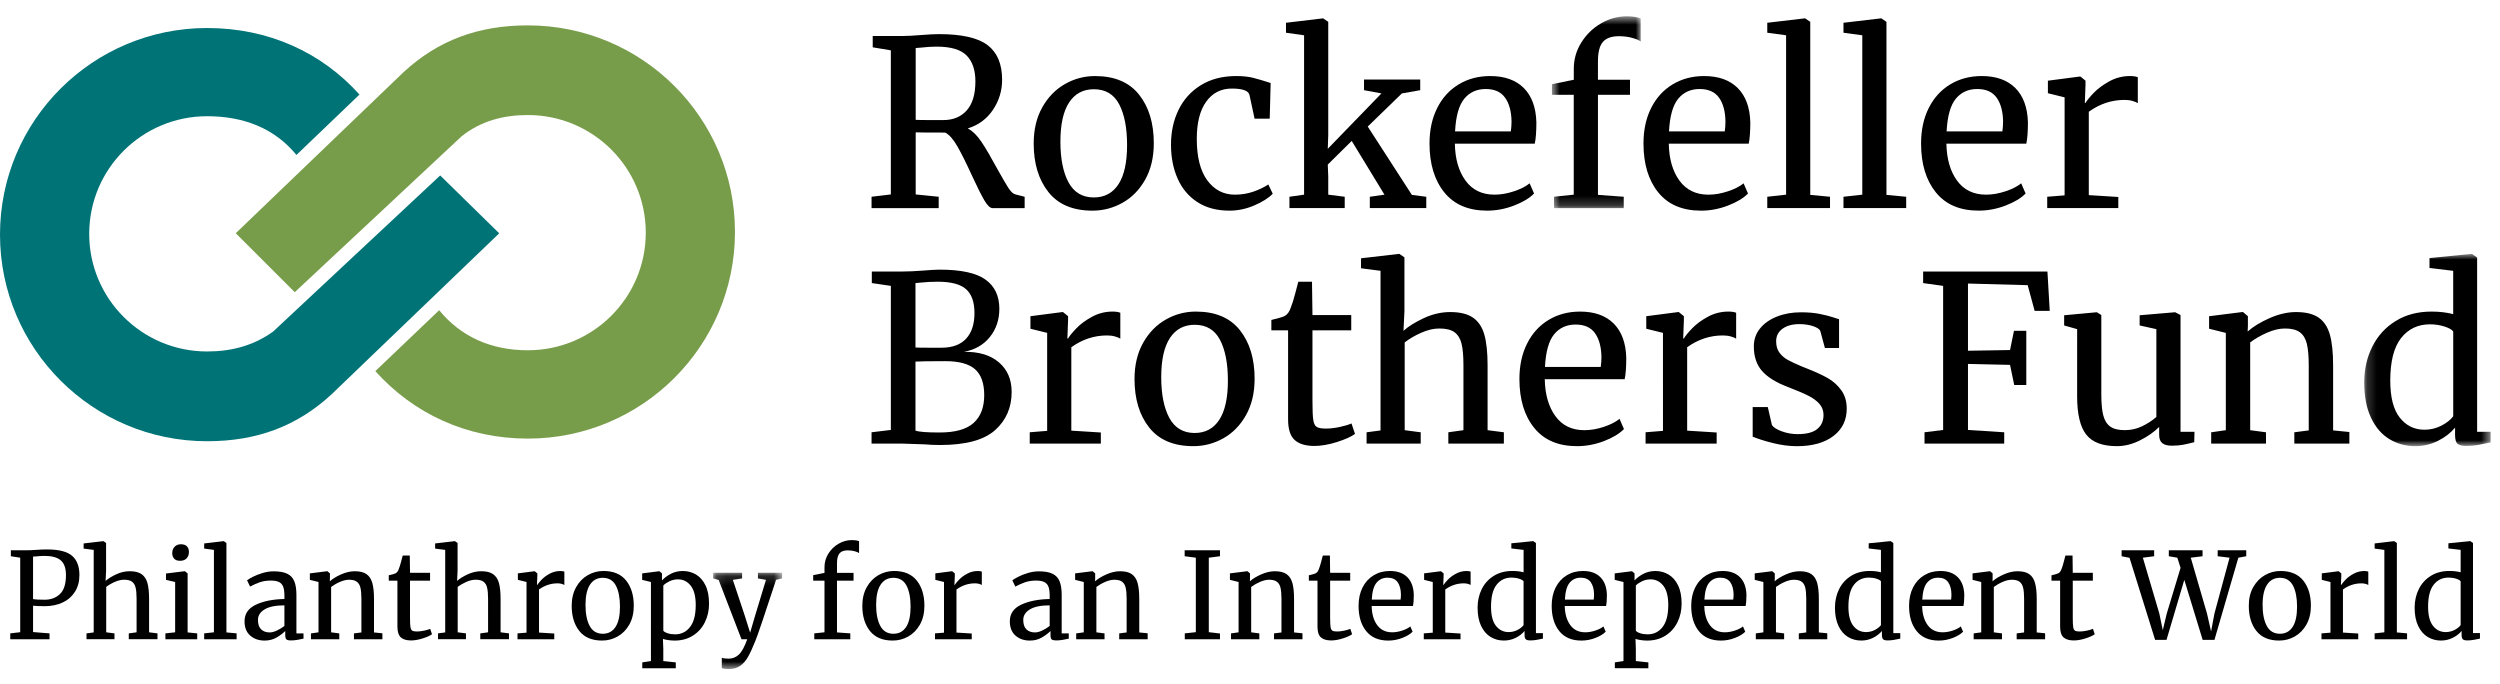
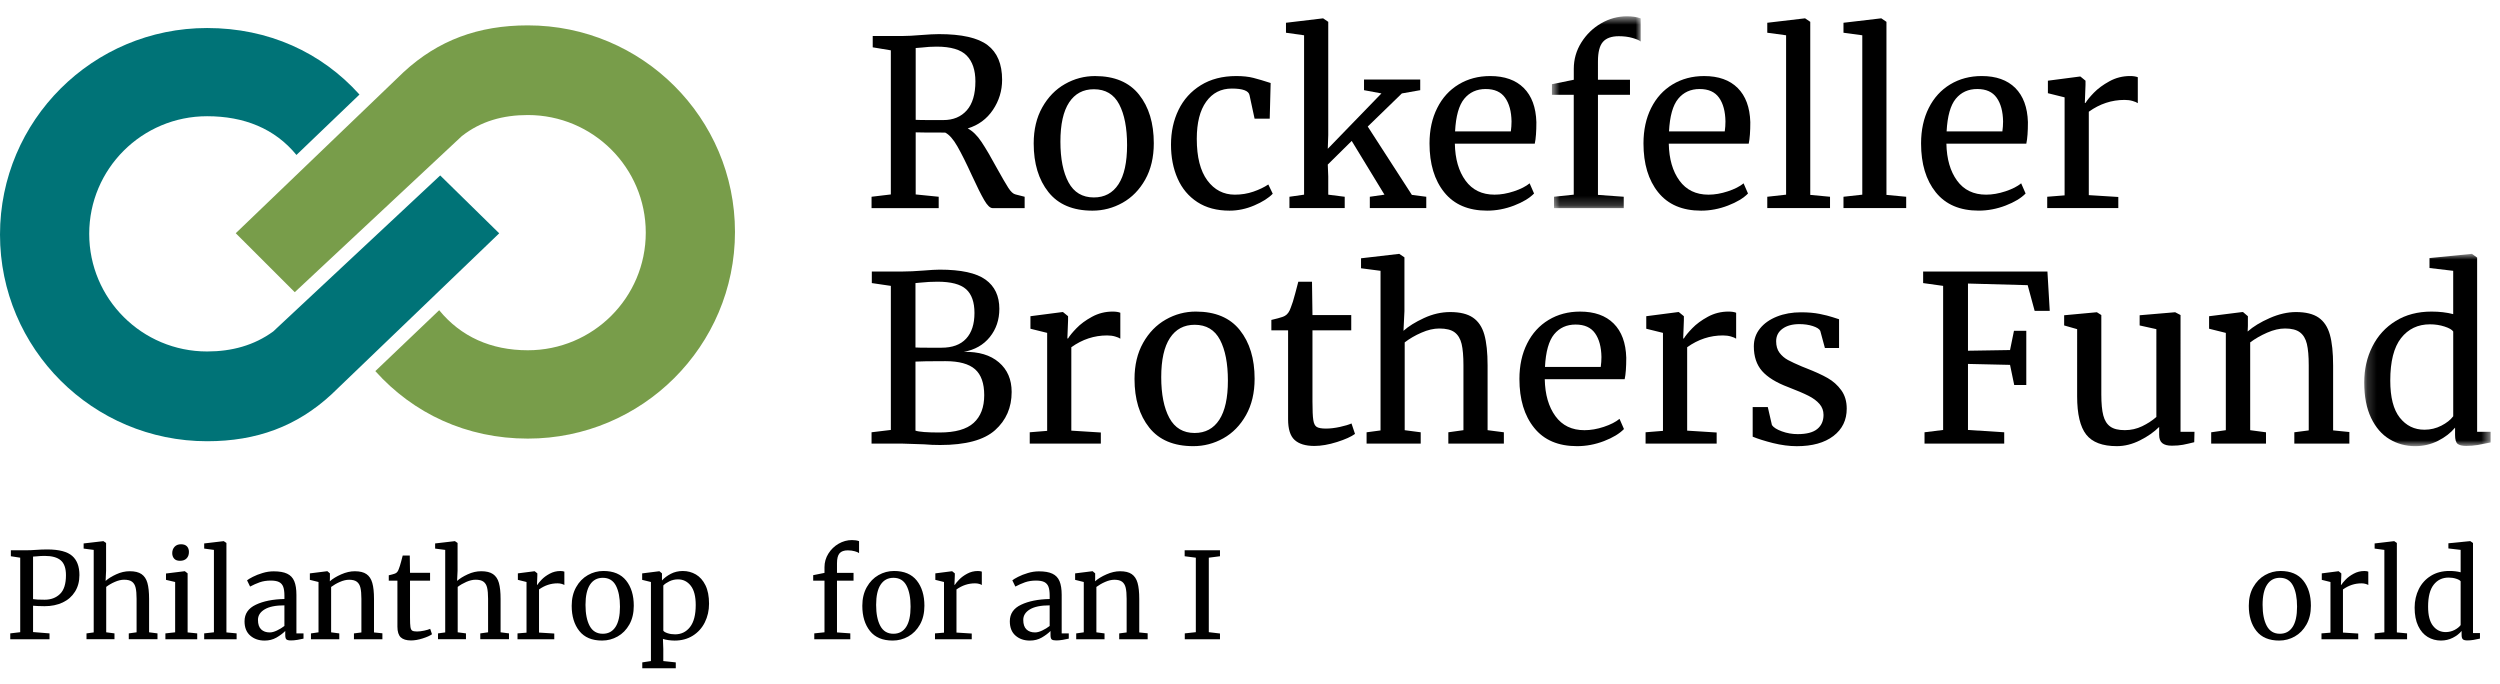
<svg xmlns="http://www.w3.org/2000/svg" xmlns:xlink="http://www.w3.org/1999/xlink" width="263" height="72" viewBox="0 0 263 72">
  <defs>
    <path id="o85d0rfwra" d="M1.107 0.153L8.359 0.153 8.359 10.286 1.107 10.286z" />
    <path id="f28zr59opc" d="M1.682 1.613L11.02 1.613 11.02 21.792 1.682 21.792z" />
    <path id="rug77dlupe" d="M1.187 0.895L14.482 0.895 14.482 21.122 1.187 21.122z" />
  </defs>
  <g fill="none" fill-rule="evenodd">
    <g>
      <g>
        <g>
          <g fill="#000">
            <path d="M4.69 6.418c.666 0 1.207-.2 1.623-.607.418-.4.626-1.06.626-1.976 0-.722-.18-1.24-.543-1.555-.363-.314-.927-.472-1.693-.472-.27 0-.556.016-.86.048-.185.02-.306.026-.366.026v4.473c.236.043.641.063 1.214.063zM2.127 1.997l-.985-.153v-.629h1.68c.302 0 .601-.013.897-.037.454-.035.883-.05 1.289-.05 1.22.008 2.083.236 2.589.682.505.442.758 1.114.758 2.014 0 .672-.155 1.255-.468 1.75-.31.496-.742.877-1.294 1.134-.552.26-1.186.39-1.901.39-.246 0-.494-.003-.746-.018-.253-.012-.408-.022-.468-.031v2.77l1.731.14v.616h-4.13v-.617l1.048-.125V1.997zM9.858 1.176l-1.06-.137V.497l2.06-.24h.025l.277.19v2.92l-.05 1.072c.27-.244.64-.474 1.112-.691.47-.22.947-.328 1.427-.328.53 0 .943.101 1.237.302.296.202.502.51.62.926.118.416.178.977.178 1.683v3.514l.883.114v.615h-3.02V9.96l.822-.114V6.317c0-.495-.034-.886-.102-1.167-.067-.281-.192-.49-.378-.627-.185-.14-.464-.21-.833-.21-.305 0-.628.078-.973.228-.346.151-.648.326-.91.528v4.776l.87.114v.615H9.1V9.96l.758-.103v-8.68zM18.322 2.097c-.135-.152-.203-.344-.203-.58 0-.268.083-.491.248-.67.163-.176.389-.264.676-.264.285 0 .496.078.632.228.134.151.201.343.201.58 0 .286-.082.512-.246.679-.165.17-.393.252-.689.252h-.012c-.27.001-.473-.074-.607-.225zm.102 2.457l-.961-.227V3.66l1.96-.242h.024l.29.226v6.213l1.01.103v.615H17.4V9.96l1.025-.113V4.554z" transform="translate(-80 -34) translate(80 28) translate(0 6) translate(0 56.673)" />
          </g>
          <path fill="#000" d="M22.505 57.849L21.48 57.712 21.48 57.17 23.514 56.93 23.541 56.93 23.82 57.119 23.82 66.53 24.892 66.631 24.892 67.248 21.48 67.248 21.48 66.631 22.505 66.518z" transform="translate(-80 -34) translate(80 28) translate(0 6)" />
          <g>
            <path fill="#000" d="M5.07 9.656c.288-.134.548-.295.785-.477V7.01c-.92 0-1.61.14-2.078.422-.468.28-.704.65-.704 1.105 0 .453.112.787.336 1.001.223.215.524.321.904.321.218 0 .47-.067.758-.202M2.848 6.944c.793-.377 1.795-.576 3.008-.602v-.353c0-.391-.042-.705-.127-.933-.084-.224-.228-.39-.436-.497-.207-.104-.499-.156-.877-.156-.43 0-.815.062-1.157.18-.34.122-.68.271-1.016.45l-.318-.656c.11-.094.313-.214.607-.366.296-.153.638-.287 1.025-.402.386-.118.773-.178 1.162-.178.598 0 1.07.08 1.421.247.35.163.6.427.751.789.152.36.227.843.227 1.446V9.96h.746v.552c-.168.043-.381.086-.638.127-.256.043-.48.062-.675.062-.236 0-.397-.035-.48-.105-.086-.07-.127-.23-.127-.473v-.415c-.253.252-.562.484-.928.694-.368.21-.782.314-1.245.314-.606 0-1.11-.173-1.51-.524-.4-.348-.6-.85-.6-1.504 0-.79.397-1.371 1.187-1.743M9.442 4.553l-.91-.226v-.68l1.806-.227h.038l.266.226v.532l-.012.301c.303-.267.703-.512 1.2-.73.497-.22.973-.327 1.427-.327.53 0 .942.1 1.232.303.29.2.495.511.612.926.119.415.179.975.179 1.682V9.86l.883.089v.629H13.17v-.617l.784-.101V6.32c0-.496-.035-.885-.102-1.166-.067-.28-.194-.492-.38-.63-.183-.138-.453-.208-.807-.208-.303 0-.628.077-.973.228-.346.15-.654.329-.923.53v4.774l.859.113v.617h-2.98v-.617l.795-.113V4.553zM18.097 10.376c-.235-.222-.354-.595-.354-1.122V4.415h-.91v-.567c.044-.009.16-.036.355-.088.193-.051.323-.096.392-.139.134-.075.239-.226.314-.454.068-.161.148-.415.241-.768.093-.351.148-.562.165-.63h.743l.026 1.815h2.109v.831h-2.11v3.867c0 .48.014.818.045 1.008.03.192.093.323.19.381.096.058.262.09.498.09.228 0 .478-.032.753-.09.273-.058.484-.122.637-.189l.19.568c-.203.147-.528.296-.98.439-.45.144-.861.214-1.231.214-.48-.002-.837-.11-1.073-.327M22.77 1.176l-1.06-.137V.497l2.06-.24h.025l.277.19v2.92l-.05 1.072c.27-.244.64-.474 1.112-.691.471-.22.948-.328 1.427-.328.531 0 .944.101 1.238.302.295.202.502.51.62.926.117.416.177.977.177 1.683v3.514l.884.114v.615h-3.02V9.96l.821-.114V6.317c0-.495-.034-.886-.101-1.167s-.193-.49-.378-.627c-.186-.14-.464-.21-.834-.21-.304 0-.627.078-.973.228-.345.151-.648.326-.91.528v4.776l.87.114v.615h-2.942V9.96l.758-.103v-8.68zM30.378 9.959l.947-.076v-5.33l-.91-.226v-.682l1.745-.224h.024l.279.224v.23l-.038.98h.038c.084-.142.235-.325.455-.552.218-.23.5-.437.846-.624.345-.188.72-.282 1.124-.282.169 0 .308.022.418.063v1.41c-.059-.042-.155-.083-.286-.12-.13-.039-.275-.056-.434-.056-.7 0-1.348.215-1.946.643v4.536l1.605.101v.604h-3.867v-.62zM40.688 9.28c.311-.477.468-1.187.468-2.13 0-.933-.145-1.673-.43-2.218-.287-.544-.746-.82-1.377-.82-.581 0-1.03.24-1.346.719-.316.48-.474 1.19-.474 2.129 0 .932.147 1.671.441 2.218.296.545.755.82 1.379.82.58 0 1.026-.24 1.339-.719m-4.144-4.183c.31-.555.722-.977 1.232-1.267.509-.29 1.054-.435 1.635-.435 1.062 0 1.86.338 2.394 1.008.535.674.803 1.555.803 2.647 0 .764-.156 1.423-.467 1.978-.312.552-.722.972-1.233 1.258-.509.287-1.054.429-1.635.429-1.062 0-1.86-.334-2.394-1.008-.535-.674-.803-1.555-.803-2.647 0-.752.156-1.41.468-1.963M46.36 4.478c-.278.135-.493.28-.644.442v4.75c.058.101.208.19.448.271.24.08.504.118.79.118.649 0 1.172-.255 1.572-.768.4-.512.6-1.284.6-2.319 0-.905-.174-1.582-.524-2.028-.35-.446-.798-.669-1.346-.669-.322.002-.617.069-.896.203m3.725 4.316c-.294.593-.717 1.061-1.263 1.404-.549.345-1.188.518-1.92.518-.203 0-.421-.017-.657-.05-.237-.034-.426-.075-.569-.127l.038 1.06v1.272l1.313.139v.615h-3.524v-.615l.91-.14V4.554l-.922-.226v-.68l1.793-.227h.026l.265.226v.746c.252-.278.567-.513.942-.706.374-.192.792-.29 1.256-.29.497 0 .954.122 1.372.365.416.245.751.622 1.004 1.135.252.513.378 1.159.378 1.94 0 .712-.148 1.365-.442 1.958" transform="translate(-80 -34) translate(80 28) translate(0 6) translate(24.065 56.673)" />
            <g transform="translate(-80 -34) translate(80 28) translate(0 6) translate(24.065 56.673) translate(49.85 3.429)">
              <mask id="fiap8gdxib" fill="#fff">
                <use xlink:href="#o85d0rfwra" />
              </mask>
-               <path fill="#000" d="M2.314 10.26c-.14-.017-.238-.041-.296-.075V9.088c.05.034.15.058.296.075.148.017.288.026.424.026.403 0 .758-.14 1.068-.422.306-.281.603-.821.89-1.618H4.09L1.688.91 1.107.748V.153h3.046v.595l-.973.15 1.238 3.717.58 1.84.544-1.852L6.666.898 5.82.748V.153h2.54v.595l-.632.15C6.49 4.678 5.76 6.825 5.542 7.338c-.287.721-.547 1.287-.784 1.693-.235.408-.512.718-.834.933-.32.214-.715.322-1.186.322-.142 0-.283-.009-.424-.026" mask="url(#fiap8gdxib)" />
            </g>
            <path fill="#000" d="M62.671 4.416h-1.188v-.581l1.188-.24v-.592c0-.52.136-1 .41-1.436.272-.437.632-.784 1.073-1.04.444-.255.913-.385 1.41-.385.287 0 .535.038.744.113v1.262c-.075-.067-.225-.135-.448-.197-.222-.064-.47-.096-.738-.096-.397 0-.686.104-.866.31-.182.206-.27.56-.27 1.065v.996h1.741v.82h-1.741v5.442l1.401.101v.617h-3.79v-.617l1.074-.113v-5.43zM71.262 9.28c.311-.477.466-1.187.466-2.13 0-.933-.142-1.673-.43-2.218-.285-.544-.744-.82-1.375-.82-.58 0-1.03.24-1.346.719-.316.48-.474 1.19-.474 2.129 0 .932.148 1.671.443 2.218.294.545.753.82 1.377.82.581 0 1.026-.24 1.34-.719m-4.145-4.183c.313-.555.722-.977 1.232-1.267.511-.29 1.054-.435 1.637-.435 1.06 0 1.858.338 2.393 1.008.534.674.802 1.555.802 2.647 0 .764-.156 1.423-.467 1.978-.311.552-.722.972-1.23 1.258-.511.287-1.056.429-1.637.429-1.061 0-1.86-.334-2.395-1.008-.534-.674-.803-1.555-.803-2.647 0-.752.157-1.41.468-1.963M74.297 9.959l.947-.076v-5.33l-.911-.226v-.682l1.744-.224h.026l.279.224v.23l-.04.98h.04c.084-.142.235-.325.455-.552.217-.23.5-.437.846-.624.344-.188.72-.282 1.124-.282.169 0 .308.022.416.063v1.41c-.058-.042-.155-.083-.283-.12-.131-.039-.277-.056-.437-.056-.7 0-1.348.215-1.946.643v4.536l1.606.101v.604h-3.866v-.62zM85.578 9.656c.285-.134.547-.295.782-.477V7.01c-.918 0-1.609.14-2.078.422-.466.28-.7.65-.7 1.105 0 .453.11.787.334 1.001.223.215.524.321.904.321.22 0 .47-.067.758-.202m-2.224-2.712c.792-.377 1.794-.576 3.006-.602v-.353c0-.391-.041-.705-.125-.933-.085-.224-.23-.39-.435-.497-.207-.104-.5-.156-.88-.156-.428 0-.813.062-1.156.18-.34.122-.679.271-1.015.45l-.317-.656c.109-.094.311-.214.605-.366.296-.153.638-.287 1.025-.402.387-.118.773-.178 1.162-.178.598 0 1.072.08 1.421.247.35.163.6.427.753.789.15.36.226.843.226 1.446V9.96h.746v.552c-.169.043-.382.086-.638.127-.256.043-.481.062-.677.062-.234 0-.396-.035-.48-.105-.084-.07-.126-.23-.126-.473v-.415c-.252.252-.562.484-.928.694-.366.21-.782.314-1.244.314-.607 0-1.11-.173-1.511-.524-.399-.348-.598-.85-.598-1.504.001-.79.395-1.371 1.186-1.743M89.948 4.553l-.91-.226v-.68l1.807-.227h.038l.264.226v.532l-.012.301c.303-.267.705-.512 1.202-.73.497-.22.971-.327 1.427-.327.53 0 .942.1 1.232.303.289.2.495.511.612.926.117.415.177.975.177 1.682V9.86l.884.089v.629h-2.993v-.617l.782-.101V6.32c0-.496-.034-.885-.101-1.166-.067-.28-.193-.492-.379-.63-.185-.138-.455-.208-.807-.208-.305 0-.628.077-.973.228-.348.15-.654.329-.923.53v4.774l.857.113v.617h-2.98v-.617l.796-.113V4.553z" transform="translate(-80 -34) translate(80 28) translate(0 6) translate(24.065 56.673)" />
          </g>
          <path fill="#000" d="M125.801 58.669L124.626 58.517 124.626 57.887 128.342 57.887 128.342 58.517 127.166 58.669 127.166 66.505 128.342 66.644 128.342 67.249 124.639 67.249 124.639 66.632 125.801 66.505z" transform="translate(-80 -34) translate(80 28) translate(0 6)" />
          <g fill="#000">
-             <path d="M1.377 4.553l-.91-.226v-.68l1.806-.227h.04l.264.226v.532l-.012.301c.302-.267.703-.512 1.2-.73.496-.22.97-.327 1.426-.327.532 0 .942.1 1.233.303.289.2.495.511.612.926.117.415.177.975.177 1.682V9.86l.885.089v.629H5.105v-.617l.783-.101V6.32c0-.496-.037-.885-.102-1.166-.067-.28-.192-.492-.38-.63-.184-.138-.455-.208-.808-.208-.304 0-.627.077-.973.228-.345.15-.653.329-.923.53v4.774l.858.113v.617H.581v-.617l.796-.113V4.553zM10.032 10.376c-.239-.222-.354-.595-.354-1.122V4.415h-.91v-.567c.042-.009.16-.036.355-.088.192-.053.323-.096.392-.139.134-.075.24-.226.318-.454.067-.161.146-.415.239-.768.094-.351.146-.562.165-.63h.746l.024 1.815h2.112v.831h-2.112v3.867c0 .48.017.818.046 1.008.028.192.093.323.19.381.094.058.257.09.498.09.227 0 .478-.032.753-.09.273-.058.486-.122.637-.189l.19.568c-.203.147-.532.296-.979.439-.452.144-.862.214-1.232.214-.483-.002-.842-.11-1.078-.327M18.42 6.406c.026-.178.037-.356.037-.541-.009-.546-.124-.976-.348-1.291-.225-.316-.574-.473-1.053-.473-.489 0-.879.178-1.17.531-.291.351-.456.945-.498 1.776h3.032v-.002zM14.802 9.72C14.266 9.057 14 8.17 14 7.061c0-.73.138-1.373.416-1.927.279-.555.669-.982 1.17-1.285.501-.304 1.072-.455 1.711-.455.784 0 1.393.216 1.826.65.433.432.663 1.05.687 1.858 0 .513-.03.902-.089 1.173h-4.344c.016.83.208 1.502.578 2.009.373.51.899.761 1.581.761.337 0 .688-.06 1.054-.182.366-.12.651-.265.854-.435l.24.555c-.245.25-.608.47-1.087.655-.48.185-.968.278-1.466.278-1.018 0-1.795-.333-2.328-.996zM20.858 9.959l.947-.076v-5.33l-.91-.226v-.682l1.746-.224h.025l.279.224v.23l-.038.98h.038c.084-.142.235-.325.455-.552.217-.23.5-.437.846-.624.344-.188.72-.282 1.124-.282.169 0 .308.022.416.063v1.41c-.058-.042-.155-.083-.283-.12-.131-.039-.277-.056-.437-.056-.7 0-1.348.215-1.946.643v4.536l1.606.101v.604H20.86v-.62h-.002zM30.713 9.6c.286-.147.5-.32.645-.51V4.478c-.067-.1-.229-.192-.474-.27-.251-.08-.51-.119-.79-.119-.656 0-1.184.25-1.572.75-.394.5-.588 1.271-.588 2.312 0 .908.172 1.58.519 2.018.344.437.792.654 1.337.654.329-.003.636-.075.923-.222m-2.819.737c-.42-.254-.753-.638-1.004-1.16-.247-.52-.37-1.163-.37-1.928 0-.713.147-1.364.44-1.956.295-.586.718-1.049 1.271-1.39.552-.341 1.202-.51 1.951-.51.43 0 .824.044 1.178.138V1.175l-1.29-.151V.482l2.273-.226h.038l.278.2V9.93h.733v.58c-.27.06-.502.107-.702.138-.197.034-.404.051-.625.051-.219 0-.375-.036-.465-.111-.094-.079-.139-.238-.139-.478v-.405c-.237.288-.546.526-.926.718-.387.194-.801.29-1.248.29-.507.002-.972-.123-1.393-.375M38.736 6.406c.026-.178.036-.356.036-.541-.007-.546-.124-.976-.347-1.291-.226-.316-.574-.473-1.054-.473-.487 0-.878.178-1.169.531-.29.351-.455.945-.498 1.776h3.032v-.002zM35.117 9.72c-.536-.663-.802-1.55-.802-2.659 0-.73.137-1.373.416-1.927.278-.555.668-.982 1.169-1.285.501-.304 1.072-.455 1.712-.455.783 0 1.39.216 1.823.65.434.432.666 1.05.69 1.858 0 .513-.031.902-.09 1.173H35.69c.015.83.21 1.502.58 2.009.37.51.898.761 1.579.761.338 0 .69-.06 1.055-.182.366-.12.652-.265.855-.435l.238.555c-.244.25-.606.47-1.086.655-.481.185-.97.278-1.466.278-1.018 0-1.795-.333-2.328-.996zM43.814 4.478c-.277.135-.492.28-.645.442v4.75c.059.101.208.19.45.271.24.08.504.118.79.118.65 0 1.172-.255 1.574-.768.397-.512.598-1.284.598-2.319 0-.905-.173-1.582-.522-2.028-.351-.446-.8-.669-1.35-.669-.318.002-.619.069-.895.203m3.726 4.316c-.295.593-.713 1.061-1.261 1.404-.549.345-1.188.518-1.924.518-.2 0-.42-.017-.653-.05-.237-.034-.425-.075-.569-.127l.036 1.06v1.272l1.317.139v.615H40.96v-.615l.908-.14V4.554l-.923-.226v-.68l1.794-.227h.028l.265.226v.746c.25-.278.565-.513.942-.706.374-.192.794-.29 1.254-.29.497 0 .956.122 1.37.365.418.245.755.622 1.006 1.135.253.513.38 1.159.38 1.94-.002.712-.148 1.365-.444 1.958M53.416 6.406c.025-.178.036-.356.036-.541-.009-.546-.126-.976-.35-1.291-.223-.316-.573-.473-1.053-.473-.486 0-.878.178-1.169.531-.29.351-.455.945-.498 1.776h3.034v-.002zM49.797 9.72c-.538-.663-.803-1.55-.803-2.659 0-.73.138-1.373.416-1.927.277-.555.67-.982 1.17-1.285.501-.304 1.072-.455 1.711-.455.784 0 1.391.216 1.824.65.433.432.665 1.05.69 1.858 0 .513-.033.902-.09 1.173H50.37c.015.83.21 1.502.579 2.009.371.51.899.761 1.58.761.338 0 .689-.06 1.055-.182.368-.12.652-.265.854-.435l.24.555c-.245.25-.607.47-1.087.655-.481.185-.97.278-1.468.278-1.016 0-1.793-.333-2.326-.996zM56.585 4.553l-.91-.226v-.68l1.805-.227h.04l.265.226v.532l-.014.301c.304-.267.705-.512 1.202-.73.496-.22.97-.327 1.426-.327.53 0 .942.1 1.233.303.289.2.495.511.612.926.115.415.177.975.177 1.682V9.86l.885.089v.629h-2.993v-.617l.782-.101V6.32c0-.496-.036-.885-.103-1.166-.067-.28-.19-.492-.378-.63-.186-.138-.455-.208-.808-.208-.306 0-.627.077-.973.228-.347.15-.653.329-.923.53v4.774l.858.113v.617h-2.979v-.617l.796-.113V4.553zM68.309 9.6c.285-.147.5-.32.644-.51V4.478c-.065-.1-.226-.192-.472-.27-.251-.08-.51-.119-.79-.119-.656 0-1.184.25-1.572.75-.394.5-.588 1.271-.588 2.312 0 .908.172 1.58.52 2.018.343.437.79.654 1.336.654.327-.003.635-.075.922-.222m-2.82.737c-.419-.254-.752-.638-1.003-1.16-.248-.52-.371-1.163-.371-1.928 0-.713.147-1.364.441-1.956.294-.586.717-1.049 1.27-1.39.552-.341 1.202-.51 1.952-.51.43 0 .823.044 1.175.138V1.175l-1.289-.151V.482l2.274-.226h.038l.279.2V9.93h.732v.58c-.27.06-.502.107-.701.138-.198.034-.406.051-.626.051-.218 0-.375-.036-.464-.111-.095-.079-.14-.238-.14-.478v-.405c-.237.288-.546.526-.928.718-.385.194-.799.29-1.246.29-.507.002-.973-.123-1.392-.375M76.333 6.406c.027-.178.036-.356.036-.541-.005-.546-.122-.976-.346-1.291-.223-.316-.574-.473-1.053-.473-.487 0-.879.178-1.17.531-.29.351-.455.945-.498 1.776h3.03v-.002zM72.714 9.72c-.538-.663-.802-1.55-.802-2.659 0-.73.137-1.373.416-1.927.276-.555.668-.982 1.168-1.285.502-.304 1.073-.455 1.713-.455.783 0 1.39.216 1.823.65.434.432.666 1.05.69 1.858 0 .513-.033.902-.09 1.173h-4.345c.015.83.21 1.502.579 2.009.371.51.9.761 1.58.761.338 0 .69-.06 1.055-.182.366-.12.652-.265.855-.435l.238.555c-.244.25-.606.47-1.086.655-.481.185-.97.278-1.468.278-1.016 0-1.793-.333-2.326-.996zM79.502 4.553l-.91-.226v-.68L80.4 3.42h.038l.263.226v.532l-.012.301c.304-.267.705-.512 1.202-.73.497-.22.971-.327 1.427-.327.529 0 .941.1 1.234.303.287.2.493.511.61.926.115.415.179.975.179 1.682V9.86l.883.089v.629h-2.992v-.617l.782-.101V6.32c0-.496-.035-.885-.103-1.166-.067-.28-.191-.492-.379-.63-.185-.138-.455-.208-.808-.208-.306 0-.627.077-.972.228-.348.15-.654.329-.924.53v4.774l.86.113v.617h-2.98v-.617l.795-.113V4.553zM88.157 10.376c-.239-.222-.354-.595-.354-1.122V4.415h-.91v-.567c.042-.009.16-.036.355-.088.192-.053.321-.096.39-.139.136-.075.243-.226.32-.454.067-.161.146-.415.237-.768.095-.351.148-.562.165-.63h.748l.024 1.815h2.112v.831h-2.112v3.867c0 .48.015.818.046 1.008.028.192.091.323.188.381.098.058.26.09.498.09.229 0 .478-.032.755-.09.275-.058.486-.122.638-.189l.187.568c-.201.147-.53.296-.976.439-.454.144-.863.214-1.233.214-.483-.002-.842-.11-1.078-.327" transform="translate(-80 -34) translate(80 28) translate(0 6) translate(128.922 56.673)" />
-           </g>
-           <path fill="#000" d="M223.193 57.887L226.617 57.887 226.617 58.517 225.429 58.669 227.16 64.541 227.526 66.291 227.944 64.541 229.395 59.739 229.054 58.669 228.159 58.517 228.159 57.887 231.708 57.887 231.708 58.517 230.469 58.669 232.176 64.541 232.606 66.43 232.96 64.541 234.55 58.669 233.3 58.517 233.3 57.887 236.307 57.887 236.307 58.517 235.475 58.669 232.96 67.313 231.72 67.313 229.788 60.999 227.918 67.313 226.718 67.313 224.026 58.681 223.193 58.517z" transform="translate(-80 -34) translate(80 28) translate(0 6)" />
+             </g>
          <g fill="#000">
            <path d="M5.688 7.565c.311-.477.466-1.186.466-2.13 0-.932-.143-1.672-.43-2.218-.285-.543-.746-.82-1.377-.82-.58 0-1.03.24-1.344.72-.318.48-.475 1.189-.475 2.128 0 .933.148 1.672.444 2.219.294.545.753.82 1.377.82.58 0 1.026-.24 1.339-.72M1.543 3.383c.315-.555.722-.977 1.233-1.267.512-.29 1.054-.435 1.636-.435 1.061 0 1.859.337 2.395 1.008.534.673.803 1.555.803 2.647 0 .764-.157 1.422-.468 1.978-.311.552-.722.972-1.23 1.258C5.4 8.857 4.857 9 4.274 9c-1.059 0-1.86-.335-2.395-1.008-.536-.674-.802-1.555-.802-2.647-.002-.753.153-1.41.465-1.963M8.72 8.245l.948-.076V2.84l-.913-.226v-.682l1.747-.225h.027l.279.225v.23l-.04.98h.04c.084-.142.235-.326.454-.552.216-.23.502-.437.847-.624.344-.188.72-.283 1.123-.283.17 0 .31.023.416.064v1.409c-.057-.041-.155-.082-.284-.118-.129-.04-.277-.057-.437-.057-.7 0-1.347.214-1.945.643v4.536l1.607.1v.604H8.723v-.618h-.004z" transform="translate(-80 -34) translate(80 28) translate(0 6) translate(235.497 58.387)" />
          </g>
          <path fill="#000" d="M250.835 57.849L249.811 57.712 249.811 57.17 251.846 56.93 251.872 56.93 252.15 57.119 252.15 66.53 253.224 66.631 253.224 67.248 249.811 67.248 249.811 66.631 250.835 66.518z" transform="translate(-80 -34) translate(80 28) translate(0 6)" />
          <g>
            <path fill="#000" d="M258.215 64.458c.285-.148.5-.32.644-.511v-4.612c-.067-.1-.227-.192-.474-.27-.25-.08-.51-.119-.79-.119-.656 0-1.182.25-1.572.751-.392.499-.588 1.27-.588 2.31 0 .91.174 1.582.52 2.019.343.437.79.655 1.337.655.328-.004.636-.076.923-.223m-2.82.737c-.419-.254-.754-.638-1.003-1.16-.25-.52-.373-1.163-.373-1.928 0-.713.15-1.364.443-1.956.294-.586.717-1.049 1.269-1.39.551-.341 1.201-.51 1.95-.51.43 0 .824.044 1.178.138v-2.357l-1.289-.15v-.543l2.274-.226h.036l.279.2v9.474h.732v.58c-.268.06-.502.107-.7.138-.197.034-.405.052-.625.052-.219 0-.375-.036-.466-.112-.095-.079-.14-.238-.14-.478v-.405c-.237.288-.544.527-.928.719-.385.193-.799.29-1.246.29-.505 0-.97-.124-1.39-.376" transform="translate(-80 -34) translate(80 28) translate(0 6) translate(0 1.815)" />
            <path fill="#007377" d="M28.743 33.055c-2.012 1.467-4.365 2.105-6.955 2.105-6.852 0-12.403-5.539-12.403-12.374 0-6.833 5.551-12.374 12.403-12.374 3.881 0 7.123 1.293 9.399 4.074l6.63-6.354c-3.99-4.44-9.576-6.999-16.03-6.999C9.758 1.133 0 10.86 0 22.863c0 12 9.757 21.74 21.788 21.74 5.208 0 9.439-1.568 13.064-4.91L52.517 22.73l-6.208-6.088-17.566 16.413z" transform="translate(-80 -34) translate(80 28) translate(0 6) translate(0 1.815)" />
            <path fill="#789D4A" d="M48.576 12.51c2.011-1.588 4.363-2.223 6.952-2.223 6.853 0 12.407 5.54 12.407 12.374 0 6.835-5.554 12.372-12.407 12.372-3.88 0-7.055-1.435-9.326-4.214l-6.717 6.407c3.984 4.448 9.59 7.1 16.043 7.1 12.037 0 21.792-9.744 21.792-21.74 0-12-9.755-21.732-21.792-21.732-5.209 0-9.438 1.567-13.063 4.911L24.801 22.72l6.207 6.203L48.576 12.51z" transform="translate(-80 -34) translate(80 28) translate(0 6) translate(0 1.815)" />
            <path fill="#000" d="M101.707 9.792c.602-.682.905-1.697.905-3.046 0-1.186-.306-2.092-.917-2.717-.612-.626-1.667-.938-3.164-.938-.523 0-1.044.033-1.564.096-.327.034-.538.05-.636.05v7.555c.244.017.749.024 1.514.024h1.394c1.042 0 1.865-.342 2.468-1.024zm-10.02 9.091l2.029-.243V3.48l-1.906-.317V1.97h3.2c.458 0 1.076-.033 1.859-.098.814-.065 1.449-.098 1.906-.098 2.394 0 4.101.386 5.119 1.158 1.018.773 1.528 1.986 1.528 3.644 0 1.154-.321 2.21-.966 3.168-.643.958-1.528 1.608-2.65 1.95.52.277 1.005.75 1.452 1.426.449.673.999 1.611 1.65 2.814.505.91.892 1.576 1.162 2 .268.421.524.656.769.706l.954.243v1.195h-3.373c-.261 0-.555-.281-.88-.842-.327-.56-.758-1.426-1.296-2.595-.586-1.283-1.095-2.304-1.527-3.059-.431-.756-.86-1.239-1.282-1.45-1.743 0-2.778-.008-3.104-.024v6.532l2.42.243v1.195h-7.063v-1.195zM117.664 17.566c.603-.926.904-2.299.904-4.118 0-1.805-.276-3.235-.83-4.29-.555-1.057-1.442-1.585-2.664-1.585-1.125 0-1.993.463-2.603 1.389-.61.927-.916 2.3-.916 4.12 0 1.803.285 3.234.854 4.289.571 1.056 1.46 1.585 2.665 1.585 1.124 0 1.987-.463 2.59-1.39m-8.015-8.09c.603-1.071 1.397-1.889 2.382-2.448.985-.562 2.04-.841 3.165-.841 2.052 0 3.596.65 4.63 1.95 1.035 1.3 1.553 3.006 1.553 5.118 0 1.477-.303 2.753-.904 3.826-.604 1.071-1.398 1.884-2.383 2.436-.987.552-2.04.83-3.164.83-2.053 0-3.598-.65-4.631-1.951-1.035-1.3-1.553-3.005-1.553-5.117 0-1.464.301-2.73.905-3.803M123.982 9.744c.53-1.089 1.311-1.955 2.346-2.596 1.033-.64 2.276-.963 3.727-.963.698 0 1.303.065 1.808.195.504.13 1.107.309 1.809.537l-.098 3.754h-1.592l-.535-2.487c-.098-.455-.717-.683-1.856-.683-1.142 0-2.04.46-2.7 1.379-.66.917-.99 2.221-.99 3.91 0 1.918.37 3.375 1.111 4.375s1.706 1.498 2.895 1.498c.684 0 1.33-.104 1.942-.315.612-.211 1.137-.463 1.578-.756l.465.973c-.44.456-1.089.866-1.943 1.231-.854.367-1.724.549-2.602.549-1.338 0-2.465-.3-3.387-.902-.92-.6-1.612-1.424-2.076-2.474-.464-1.047-.696-2.237-.696-3.57 0-1.348.264-2.567.794-3.655" transform="translate(-80 -34) translate(80 28) translate(0 6) translate(0 1.815)" />
          </g>
          <path fill="#000" d="M137.189 3.712L135.285 3.444 135.285 2.395 139.168 1.932 139.194 1.932 139.732 2.297 139.732 14.215 139.682 15.653 145.327 9.828 143.495 9.487 143.495 8.366 149.408 8.366 149.408 9.487 147.477 9.828 143.886 13.313 148.529 20.503 150.044 20.699 150.044 21.892 144.105 21.892 144.105 20.699 145.645 20.479 142.2 14.825 139.682 17.311 139.732 18.554 139.732 20.479 141.464 20.699 141.464 21.892 135.649 21.892 135.649 20.699 137.189 20.479z" transform="translate(-80 -34) translate(80 28) translate(0 6)" />
          <g>
            <path fill="#000" d="M9.391 13.725c.045-.341.074-.691.074-1.048-.017-1.057-.244-1.889-.676-2.497-.431-.61-1.11-.916-2.038-.916-.947 0-1.699.341-2.262 1.025-.56.683-.884 1.828-.965 3.436h5.867zm-7.001 6.41C1.353 18.85.836 17.135.836 14.991c0-1.413.27-2.658.81-3.729.536-1.073 1.29-1.901 2.26-2.486.968-.584 2.071-.877 3.309-.877 1.516 0 2.693.418 3.534 1.254.839.839 1.282 2.035 1.329 3.595 0 .991-.055 1.747-.17 2.267H3.502c.03 1.61.407 2.905 1.124 3.888.717.982 1.733 1.474 3.051 1.474.652 0 1.332-.117 2.04-.353.712-.235 1.26-.516 1.65-.84l.468 1.071c-.474.487-1.175.91-2.102 1.267-.93.357-1.875.537-2.834.537-1.972 0-3.476-.642-4.51-1.926z" transform="translate(-80 -34) translate(80 28) translate(0 6) translate(149.549 .101)" />
            <g transform="translate(-80 -34) translate(80 28) translate(0 6) translate(149.549 .101) translate(12.033)">
              <mask id="txpf2scgid" fill="#fff">
                <use xlink:href="#f28zr59opc" />
              </mask>
              <path fill="#000" d="M3.979 9.874H1.682v-1.12L3.98 8.29V7.145c0-1.008.265-1.934.796-2.779.53-.845 1.22-1.515 2.075-2.01.856-.496 1.763-.743 2.726-.743.553 0 1.035.072 1.444.22v2.436c-.146-.13-.439-.256-.87-.378-.433-.123-.906-.183-1.43-.183-.765 0-1.324.199-1.675.597-.35.399-.524 1.085-.524 2.06V8.29h3.371v1.584h-3.37v10.528l2.712.195v1.195H1.9v-1.195l2.076-.22V9.875h.002z" mask="url(#txpf2scgid)" />
            </g>
            <path fill="#000" d="M31.895 13.725c.05-.341.074-.691.074-1.048-.017-1.057-.24-1.889-.672-2.497-.433-.61-1.11-.916-2.042-.916-.944 0-1.698.341-2.259 1.025-.562.683-.883 1.828-.966 3.436h5.865zm-7 6.41c-1.034-1.285-1.55-2.999-1.55-5.143 0-1.413.268-2.658.806-3.729.537-1.073 1.291-1.901 2.259-2.486.97-.584 2.075-.877 3.312-.877 1.517 0 2.69.418 3.531 1.254.84.839 1.284 2.035 1.33 3.595 0 .991-.056 1.747-.168 2.267h-8.409c.034 1.61.406 2.905 1.126 3.888.717.982 1.734 1.474 3.053 1.474.651 0 1.33-.117 2.04-.353.71-.235 1.259-.516 1.65-.84l.466 1.071c-.472.487-1.174.91-2.104 1.267-.926.357-1.873.537-2.833.537-1.971 0-3.475-.642-4.508-1.926z" transform="translate(-80 -34) translate(80 28) translate(0 6) translate(149.549 .101)" />
          </g>
          <path fill="#000" d="M187.897 3.712L185.917 3.444 185.917 2.395 189.851 1.932 189.901 1.932 190.439 2.297 190.439 20.503 192.518 20.699 192.518 21.892 185.917 21.892 185.917 20.699 187.897 20.479zM195.913 3.712L193.934 3.444 193.934 2.395 197.867 1.932 197.917 1.932 198.455 2.297 198.455 20.503 200.531 20.699 200.531 21.892 193.934 21.892 193.934 20.699 195.913 20.479z" transform="translate(-80 -34) translate(80 28) translate(0 6)" />
          <g fill="#000">
            <path d="M119.545 6.868c.046-.342.074-.691.074-1.048-.017-1.058-.242-1.889-.676-2.498-.431-.61-1.108-.915-2.038-.915-.946 0-1.699.341-2.262 1.025-.56.682-.882 1.828-.965 3.436h5.867zm-7.001 6.41c-1.035-1.285-1.552-2.999-1.552-5.144 0-1.412.27-2.657.807-3.728.538-1.073 1.291-1.901 2.26-2.486.969-.584 2.074-.878 3.312-.878 1.516 0 2.691.419 3.532 1.255.837.839 1.282 2.035 1.329 3.595 0 .991-.055 1.747-.169 2.266h-8.407c.033 1.61.406 2.906 1.122 3.888.717.983 1.735 1.475 3.055 1.475.651 0 1.329-.117 2.04-.353.709-.235 1.259-.516 1.649-.84l.467 1.071c-.474.487-1.174.91-2.102 1.267-.928.356-1.875.536-2.834.536-1.97 0-3.474-.64-4.51-1.925zM124.26 13.74l1.831-.146V3.284l-1.757-.437V1.531l3.373-.44h.046l.538.44v.438l-.072 1.902h.072c.162-.276.456-.635.879-1.074.426-.438.971-.841 1.641-1.206.664-.366 1.391-.55 2.171-.55.327 0 .597.042.81.124v2.73c-.113-.083-.299-.158-.55-.232-.251-.074-.535-.11-.844-.11-1.353 0-2.606.414-3.761 1.243v8.774l3.104.194v1.17h-7.479V13.74h-.002zM7.744 38.54c1.645 0 2.838-.335 3.58-1.01.742-.676 1.111-1.646 1.111-2.913 0-1.252-.321-2.16-.964-2.73-.645-.567-1.683-.851-3.117-.851-1.66 0-2.712.017-3.152.046v7.263c.375.132 1.222.196 2.542.196zm-1.148-8.919H7.94c1.14 0 2.003-.315 2.59-.95.587-.632.879-1.534.879-2.705 0-1.136-.292-1.97-.878-2.497-.588-.528-1.589-.792-3.007-.792-.586 0-1.19.032-1.808.097l-.514.048v6.775c.227.017.69.024 1.394.024zm-3.983-6.505L.61 22.822v-1.218h3.299c.553 0 1.254-.031 2.102-.098.782-.064 1.36-.098 1.734-.098 2.249 0 3.858.35 4.827 1.05.97.697 1.454 1.722 1.454 3.07 0 1.153-.335 2.144-1.002 2.972-.669.828-1.581 1.348-2.736 1.558 1.562-.032 2.793.333 3.688 1.1.896.762 1.345 1.803 1.345 3.118 0 1.64-.583 2.98-1.747 4.02-1.165 1.04-3.092 1.56-5.78 1.56-.585 0-1.149-.024-1.687-.072-1.27-.048-2.027-.074-2.27-.074H.582v-1.193l2.03-.245V23.116zM17.224 38.517l1.832-.149V28.06l-1.759-.435v-1.318l3.373-.438h.048l.538.438v.44l-.074 1.901h.074c.162-.276.456-.634.88-1.073.423-.44.968-.843 1.637-1.207.668-.365 1.394-.548 2.176-.548.325 0 .593.04.804.123v2.728c-.113-.083-.295-.156-.548-.23-.253-.074-.534-.11-.844-.11-1.353 0-2.606.412-3.763 1.241v8.774l3.105.195v1.17h-7.48v-1.194zM37.165 37.202c.604-.928.905-2.301.905-4.12 0-1.803-.277-3.233-.83-4.289-.556-1.054-1.443-1.584-2.665-1.584-1.124 0-1.992.463-2.603 1.39-.61.926-.916 2.3-.916 4.118 0 1.805.286 3.235.854 4.29.571 1.055 1.46 1.585 2.665 1.585 1.124-.002 1.987-.465 2.59-1.39M29.15 29.11c.603-1.071 1.397-1.889 2.382-2.448.985-.562 2.04-.842 3.165-.842 2.052 0 3.596.65 4.63 1.951 1.036 1.3 1.553 3.005 1.553 5.116 0 1.477-.303 2.753-.904 3.824-.604 1.073-1.396 1.886-2.383 2.438-.986.552-2.04.828-3.164.828-2.053 0-3.598-.65-4.631-1.95-1.035-1.3-1.552-3.004-1.552-5.118 0-1.457.3-2.727.904-3.799M45.083 39.32c-.458-.42-.681-1.144-.681-2.171v-9.353h-1.76v-1.097c.08-.016.31-.072.684-.17.375-.098.626-.187.756-.27.26-.145.464-.436.61-.875.131-.309.286-.806.465-1.488l.32-1.217h1.44l.05 3.509h4.079v1.608h-4.08v7.48c0 .927.028 1.576.087 1.948.055.376.177.62.366.734.185.113.509.171.966.171.44 0 .923-.056 1.456-.17.53-.114.938-.24 1.232-.368l.368 1.1c-.394.29-1.023.575-1.892.851-.875.276-1.67.415-2.386.415-.93-.002-1.623-.214-2.08-.636M54.126 21.531l-2.051-.267v-1.05l3.983-.462h.046l.538.365v5.655l-.1 2.071c.523-.471 1.24-.917 2.153-1.34.91-.422 1.834-.633 2.76-.633 1.027 0 1.824.194 2.395.585.569.389.97.987 1.198 1.79.227.805.342 1.888.342 3.251v6.8l1.712.222v1.191H61.26v-1.191l1.589-.221v-6.825c0-.956-.064-1.709-.193-2.252-.13-.542-.378-.95-.736-1.22-.357-.267-.893-.4-1.61-.4-.586 0-1.214.145-1.882.439-.67.29-1.255.634-1.759 1.023v9.237l1.685.22v1.192h-5.694V38.52l1.467-.197V21.53zM77.293 31.643c.046-.337.074-.687.074-1.044-.017-1.057-.243-1.89-.674-2.499-.431-.609-1.112-.915-2.04-.915-.948 0-1.699.34-2.263 1.025-.56.682-.883 1.827-.964 3.433h5.867zm-7.001 6.41c-1.037-1.282-1.554-2.998-1.554-5.143 0-1.412.27-2.655.81-3.727.536-1.073 1.29-1.899 2.26-2.485.968-.585 2.071-.876 3.31-.876 1.515 0 2.692.416 3.533 1.253.839.838 1.282 2.036 1.327 3.596 0 .991-.053 1.747-.169 2.265h-8.405c.03 1.608.405 2.904 1.122 3.888.717.986 1.735 1.474 3.053 1.474.652 0 1.332-.116 2.04-.351.712-.238 1.26-.518 1.65-.842l.468 1.073c-.474.487-1.175.91-2.102 1.267-.93.357-1.875.533-2.835.533-1.973 0-3.475-.64-4.508-1.925zM82.008 38.517l1.831-.149V28.06l-1.757-.435v-1.318l3.373-.438h.048l.536.438v.44l-.072 1.901h.072c.162-.276.456-.634.88-1.073.425-.44.968-.843 1.637-1.207.667-.365 1.394-.548 2.176-.548.325 0 .595.04.806.123v2.728c-.113-.083-.295-.156-.548-.23-.253-.074-.535-.11-.844-.11-1.353 0-2.606.412-3.761 1.241v8.774l3.104.195v1.17H82.01v-1.194h-.002zM95.303 37.76c.164.246.508.465 1.039.659.53.195 1.088.293 1.676.293.926 0 1.614-.178 2.049-.535.441-.356.663-.853.663-1.486 0-.439-.14-.823-.416-1.145-.278-.324-.665-.614-1.162-.866-.497-.252-1.208-.555-2.138-.914-1.252-.47-2.17-1.037-2.749-1.693-.577-.659-.866-1.523-.866-2.596 0-.715.215-1.34.648-1.875.43-.537 1.026-.955 1.782-1.257.757-.3 1.6-.449 2.53-.449.752 0 1.405.057 1.97.17.56.115 1.015.228 1.352.341.342.113.57.187.684.22v3.022h-1.49l-.487-1.804c-.098-.195-.36-.361-.782-.5-.421-.137-.897-.206-1.415-.206-.737 0-1.327.161-1.775.487-.447.324-.669.763-.669 1.315 0 .488.115.891.35 1.207.241.318.533.572.893.768.359.193.849.421 1.468.682l.486.194c.911.358 1.656.697 2.226 1.023.568.324 1.045.75 1.427 1.279.385.53.574 1.176.574 1.939 0 1.201-.464 2.161-1.4 2.876-.938.715-2.22 1.072-3.851 1.072-.796 0-1.633-.112-2.508-.328-.867-.22-1.582-.444-2.135-.672v-3.118h1.59l.436 1.898z" transform="translate(-80 -34) translate(80 28) translate(0 6) translate(91.105 6.958)" />
          </g>
          <path fill="#000" d="M204.417 30.074L202.314 29.781 202.314 28.562 215.389 28.562 215.633 32.705 214.046 32.705 213.312 30 207.031 29.829 207.031 36.897 211.456 36.825 211.87 34.802 213.166 34.802 213.166 40.504 211.896 40.504 211.456 38.385 207.031 38.285 207.031 45.232 210.844 45.475 210.844 46.67 202.46 46.67 202.46 45.475 204.417 45.232z" transform="translate(-80 -34) translate(80 28) translate(0 6)" />
          <g>
            <path fill="#000" d="M10.885 20.805c-.22-.178-.33-.47-.33-.88V19.1c-.536.533-1.21 1.008-2.016 1.41-.807.407-1.618.61-2.431.61-1.516 0-2.59-.406-3.227-1.218-.634-.813-.954-2.153-.954-4.022V8.812L.56 8.422V7.35l3.42-.316h.027l.464.294v8.357c0 .94.069 1.676.208 2.204.137.528.381.92.732 1.17.35.253.86.378 1.53.378.651 0 1.26-.139 1.83-.413.571-.276 1.068-.603 1.491-.974V8.812l-1.76-.39V7.35l3.714-.316h.028l.56.294V19.61h1.468l-.026 1.096c-.457.115-.85.204-1.184.269-.335.063-.72.096-1.16.096-.46.002-.796-.087-1.016-.266M17.568 9.205l-1.76-.438V7.452l3.494-.44h.074l.514.44v1.021l-.026.587c.586-.521 1.36-.991 2.323-1.415.96-.421 1.882-.632 2.76-.632 1.026 0 1.82.194 2.383.584.562.39.957.988 1.184 1.79.229.806.342 1.89.342 3.252v6.823l1.709.171v1.22h-5.79V19.66l1.516-.197v-6.849c0-.956-.065-1.71-.196-2.252-.13-.542-.374-.95-.734-1.22-.357-.267-.88-.4-1.562-.4-.588 0-1.214.145-1.882.438-.669.292-1.262.633-1.785 1.024v9.236l1.663.222v1.19h-5.766v-1.19l1.54-.222V9.205h-.001z" transform="translate(-80 -34) translate(80 28) translate(0 6) translate(216.588 25.815)" />
            <g transform="translate(-80 -34) translate(80 28) translate(0 6) translate(216.588 25.815) translate(30.941)">
              <mask id="qoam0z4t9f" fill="#fff">
                <use xlink:href="#rug77dlupe" />
              </mask>
              <path fill="#000" d="M9.304 18.965c.55-.284.966-.612 1.246-.987v-8.92c-.132-.193-.437-.368-.918-.522-.478-.155-.99-.232-1.526-.232-1.272 0-2.285.484-3.045 1.449-.754.965-1.134 2.458-1.134 4.47 0 1.754.332 3.056 1.002 3.9.669.844 1.532 1.268 2.59 1.268.635.001 1.23-.14 1.785-.426M3.853 20.39c-.817-.487-1.461-1.236-1.944-2.244-.48-1.006-.722-2.247-.722-3.727 0-1.382.285-2.64.856-3.775.57-1.138 1.39-2.036 2.458-2.693 1.066-.66 2.326-.987 3.773-.987.832 0 1.588.089 2.274.267V2.675L8.054 2.38V1.334l4.4-.439h.074l.537.391v18.326h1.418v1.12c-.523.112-.975.2-1.356.268-.384.064-.788.098-1.209.098-.426 0-.727-.074-.906-.22-.177-.147-.268-.455-.268-.927v-.778c-.457.55-1.054 1.015-1.796 1.388-.743.372-1.542.561-2.405.561-.98 0-1.875-.243-2.69-.732" mask="url(#qoam0z4t9f)" />
            </g>
          </g>
        </g>
      </g>
    </g>
  </g>
</svg>